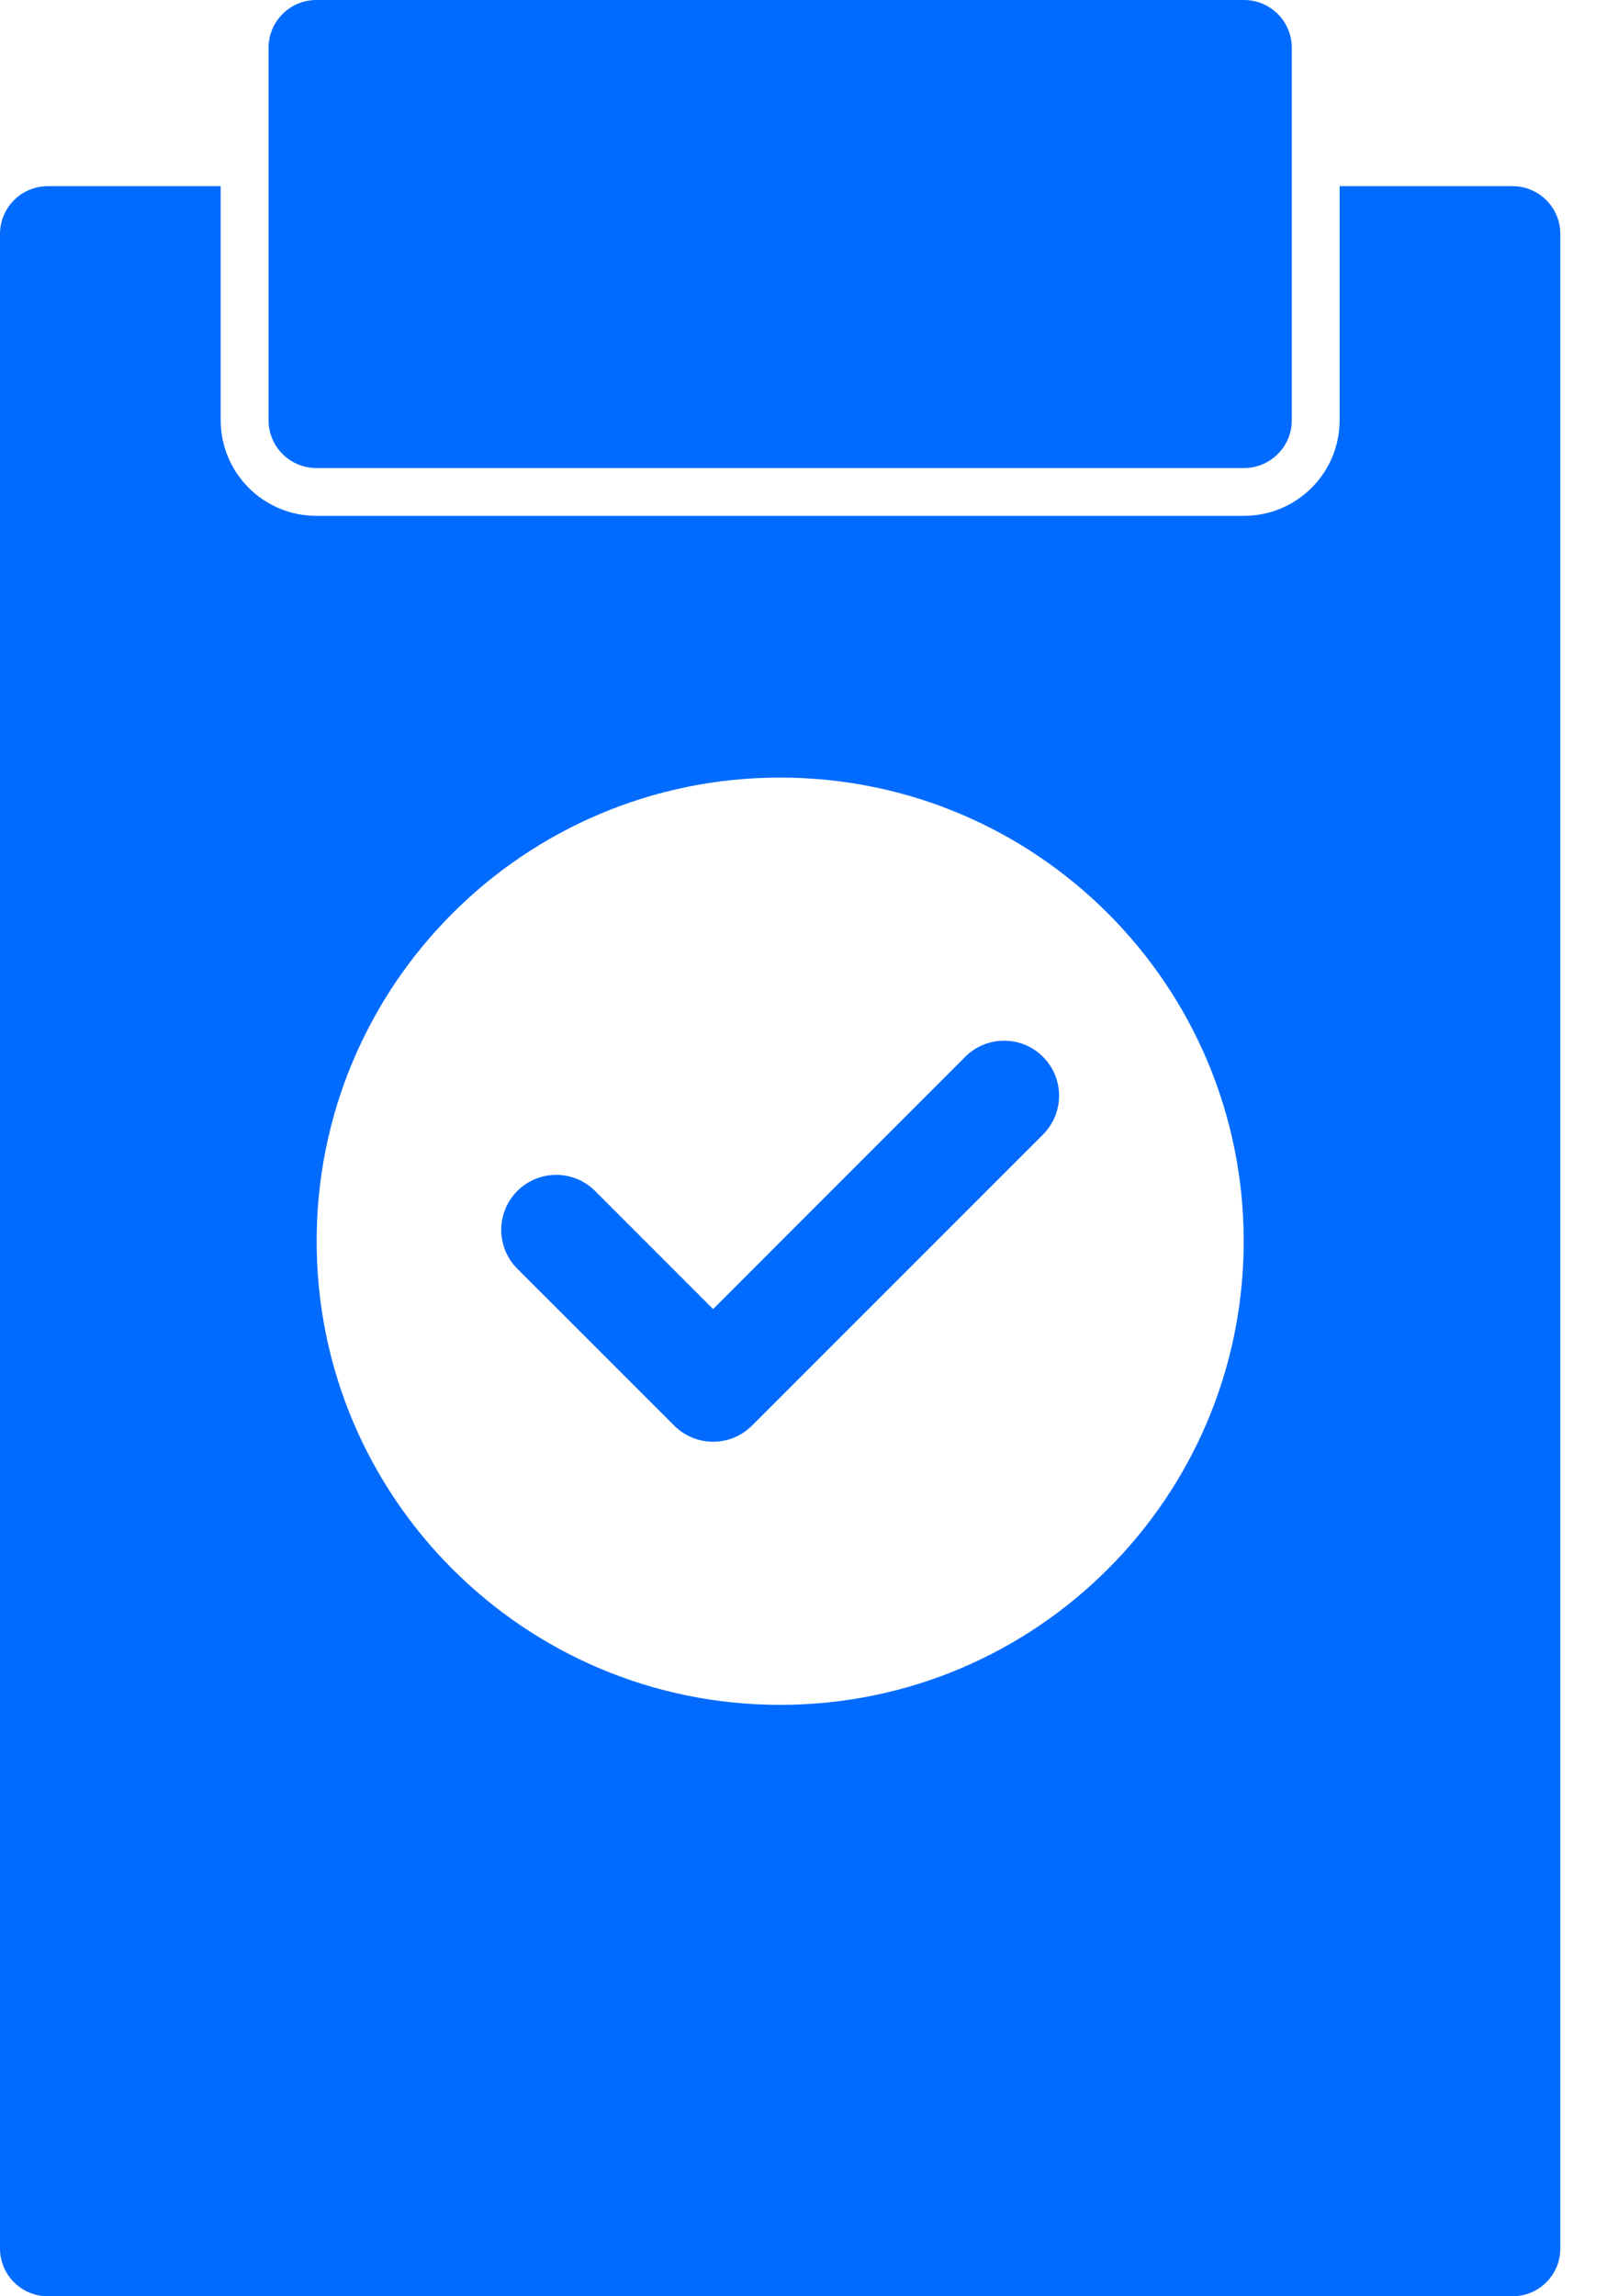
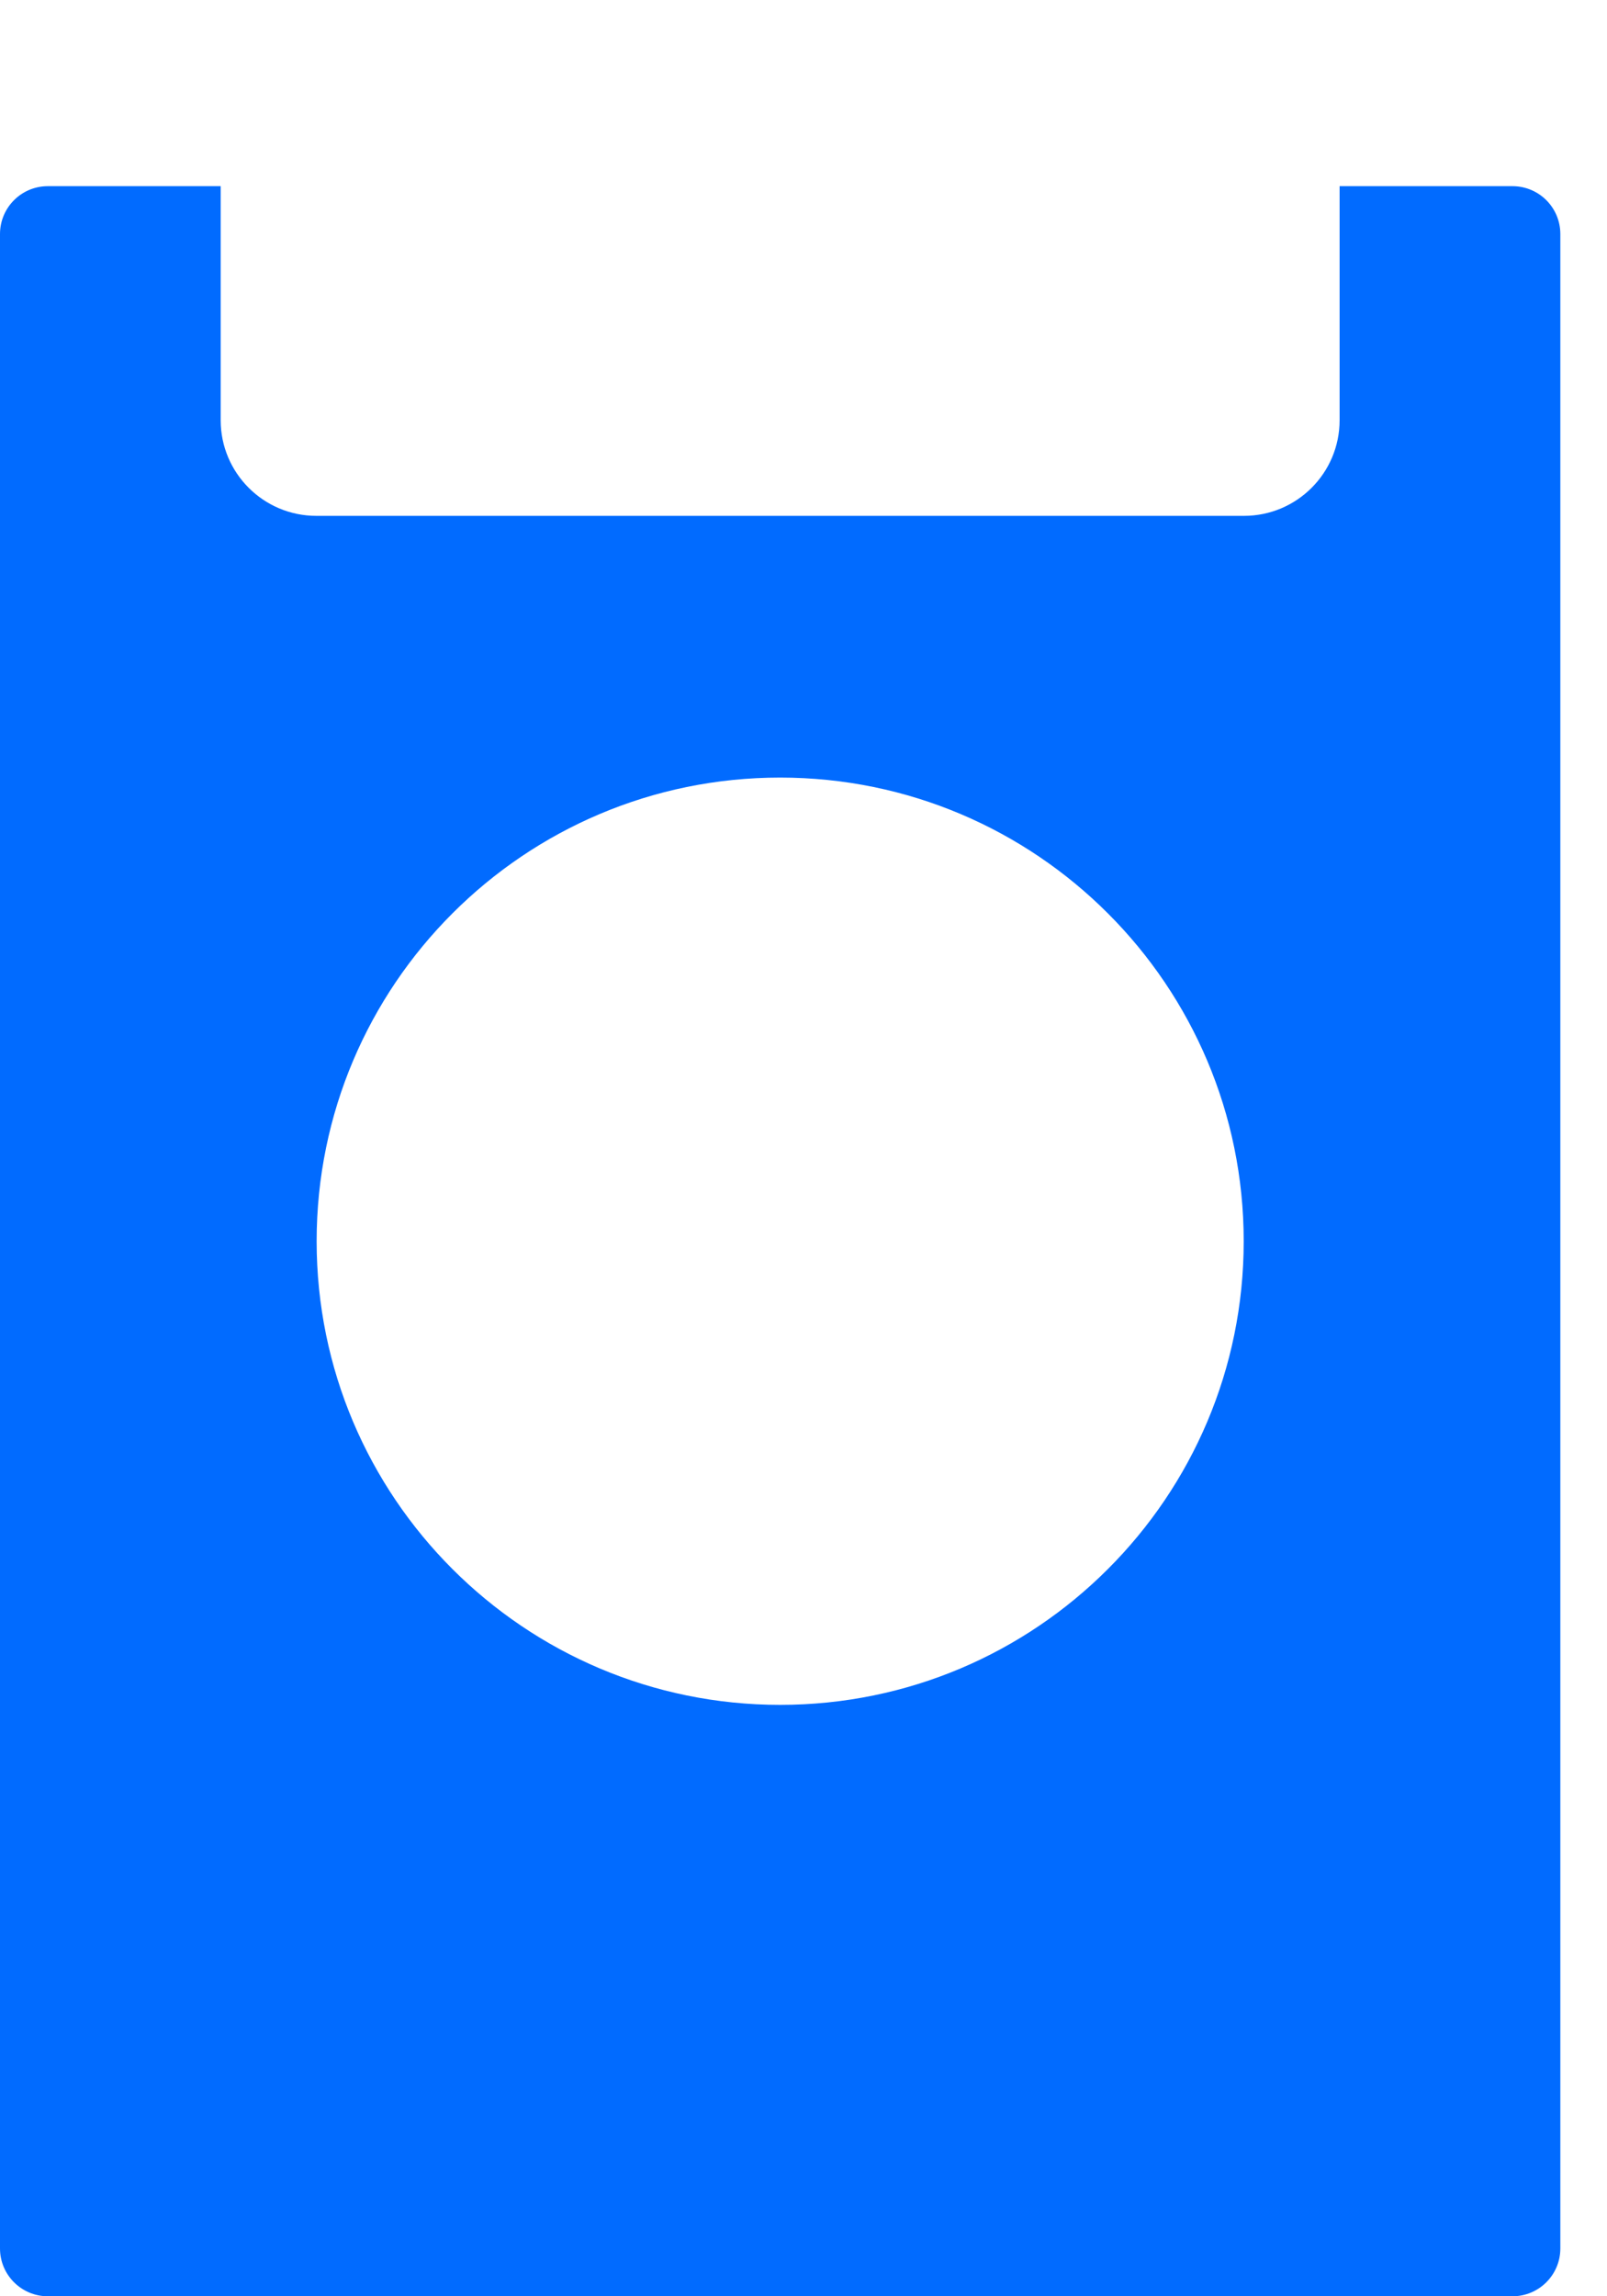
<svg xmlns="http://www.w3.org/2000/svg" width="28" height="40" viewBox="0 0 28 40" fill="none">
-   <path d="M5.512 0H21.675C22.135 0 22.508 0.373 22.508 0.833V7.32C22.508 7.78 22.135 8.153 21.675 8.153H5.512C5.052 8.153 4.679 7.78 4.679 7.32V0.833C4.679 0.373 5.052 0 5.512 0Z" fill="#016BFF" />
  <path fill-rule="evenodd" clip-rule="evenodd" d="M0 4.077V39.167C0 39.627 0.373 40 0.833 40H26.353C26.814 40 27.187 39.627 27.187 39.167V4.077C27.187 3.616 26.814 3.243 26.353 3.243H23.341V7.32C23.341 8.24 22.595 8.986 21.675 8.986H5.512C4.592 8.986 3.845 8.24 3.845 7.32V3.243H0.833C0.373 3.243 0 3.616 0 4.077ZM7.883 15.911C9.344 14.449 11.363 13.545 13.593 13.545C15.823 13.545 17.843 14.449 19.304 15.911C20.766 17.372 21.67 19.392 21.67 21.622C21.67 23.852 20.766 25.871 19.304 27.332C17.843 28.794 15.823 29.698 13.593 29.698C11.363 29.698 9.344 28.794 7.883 27.332C6.421 25.871 5.517 23.852 5.517 21.622C5.517 19.392 6.421 17.372 7.883 15.911Z" fill="#016BFF" />
-   <path fill-rule="evenodd" clip-rule="evenodd" d="M9.014 20.746C8.64 21.12 8.64 21.727 9.014 22.101L11.748 24.834C12.122 25.208 12.728 25.208 13.102 24.834L13.107 24.829L18.172 19.764C18.547 19.39 18.547 18.783 18.172 18.409C17.799 18.035 17.192 18.035 16.818 18.409L12.425 22.803L10.368 20.746C9.994 20.372 9.388 20.372 9.014 20.746Z" fill="#016BFF" />
</svg>